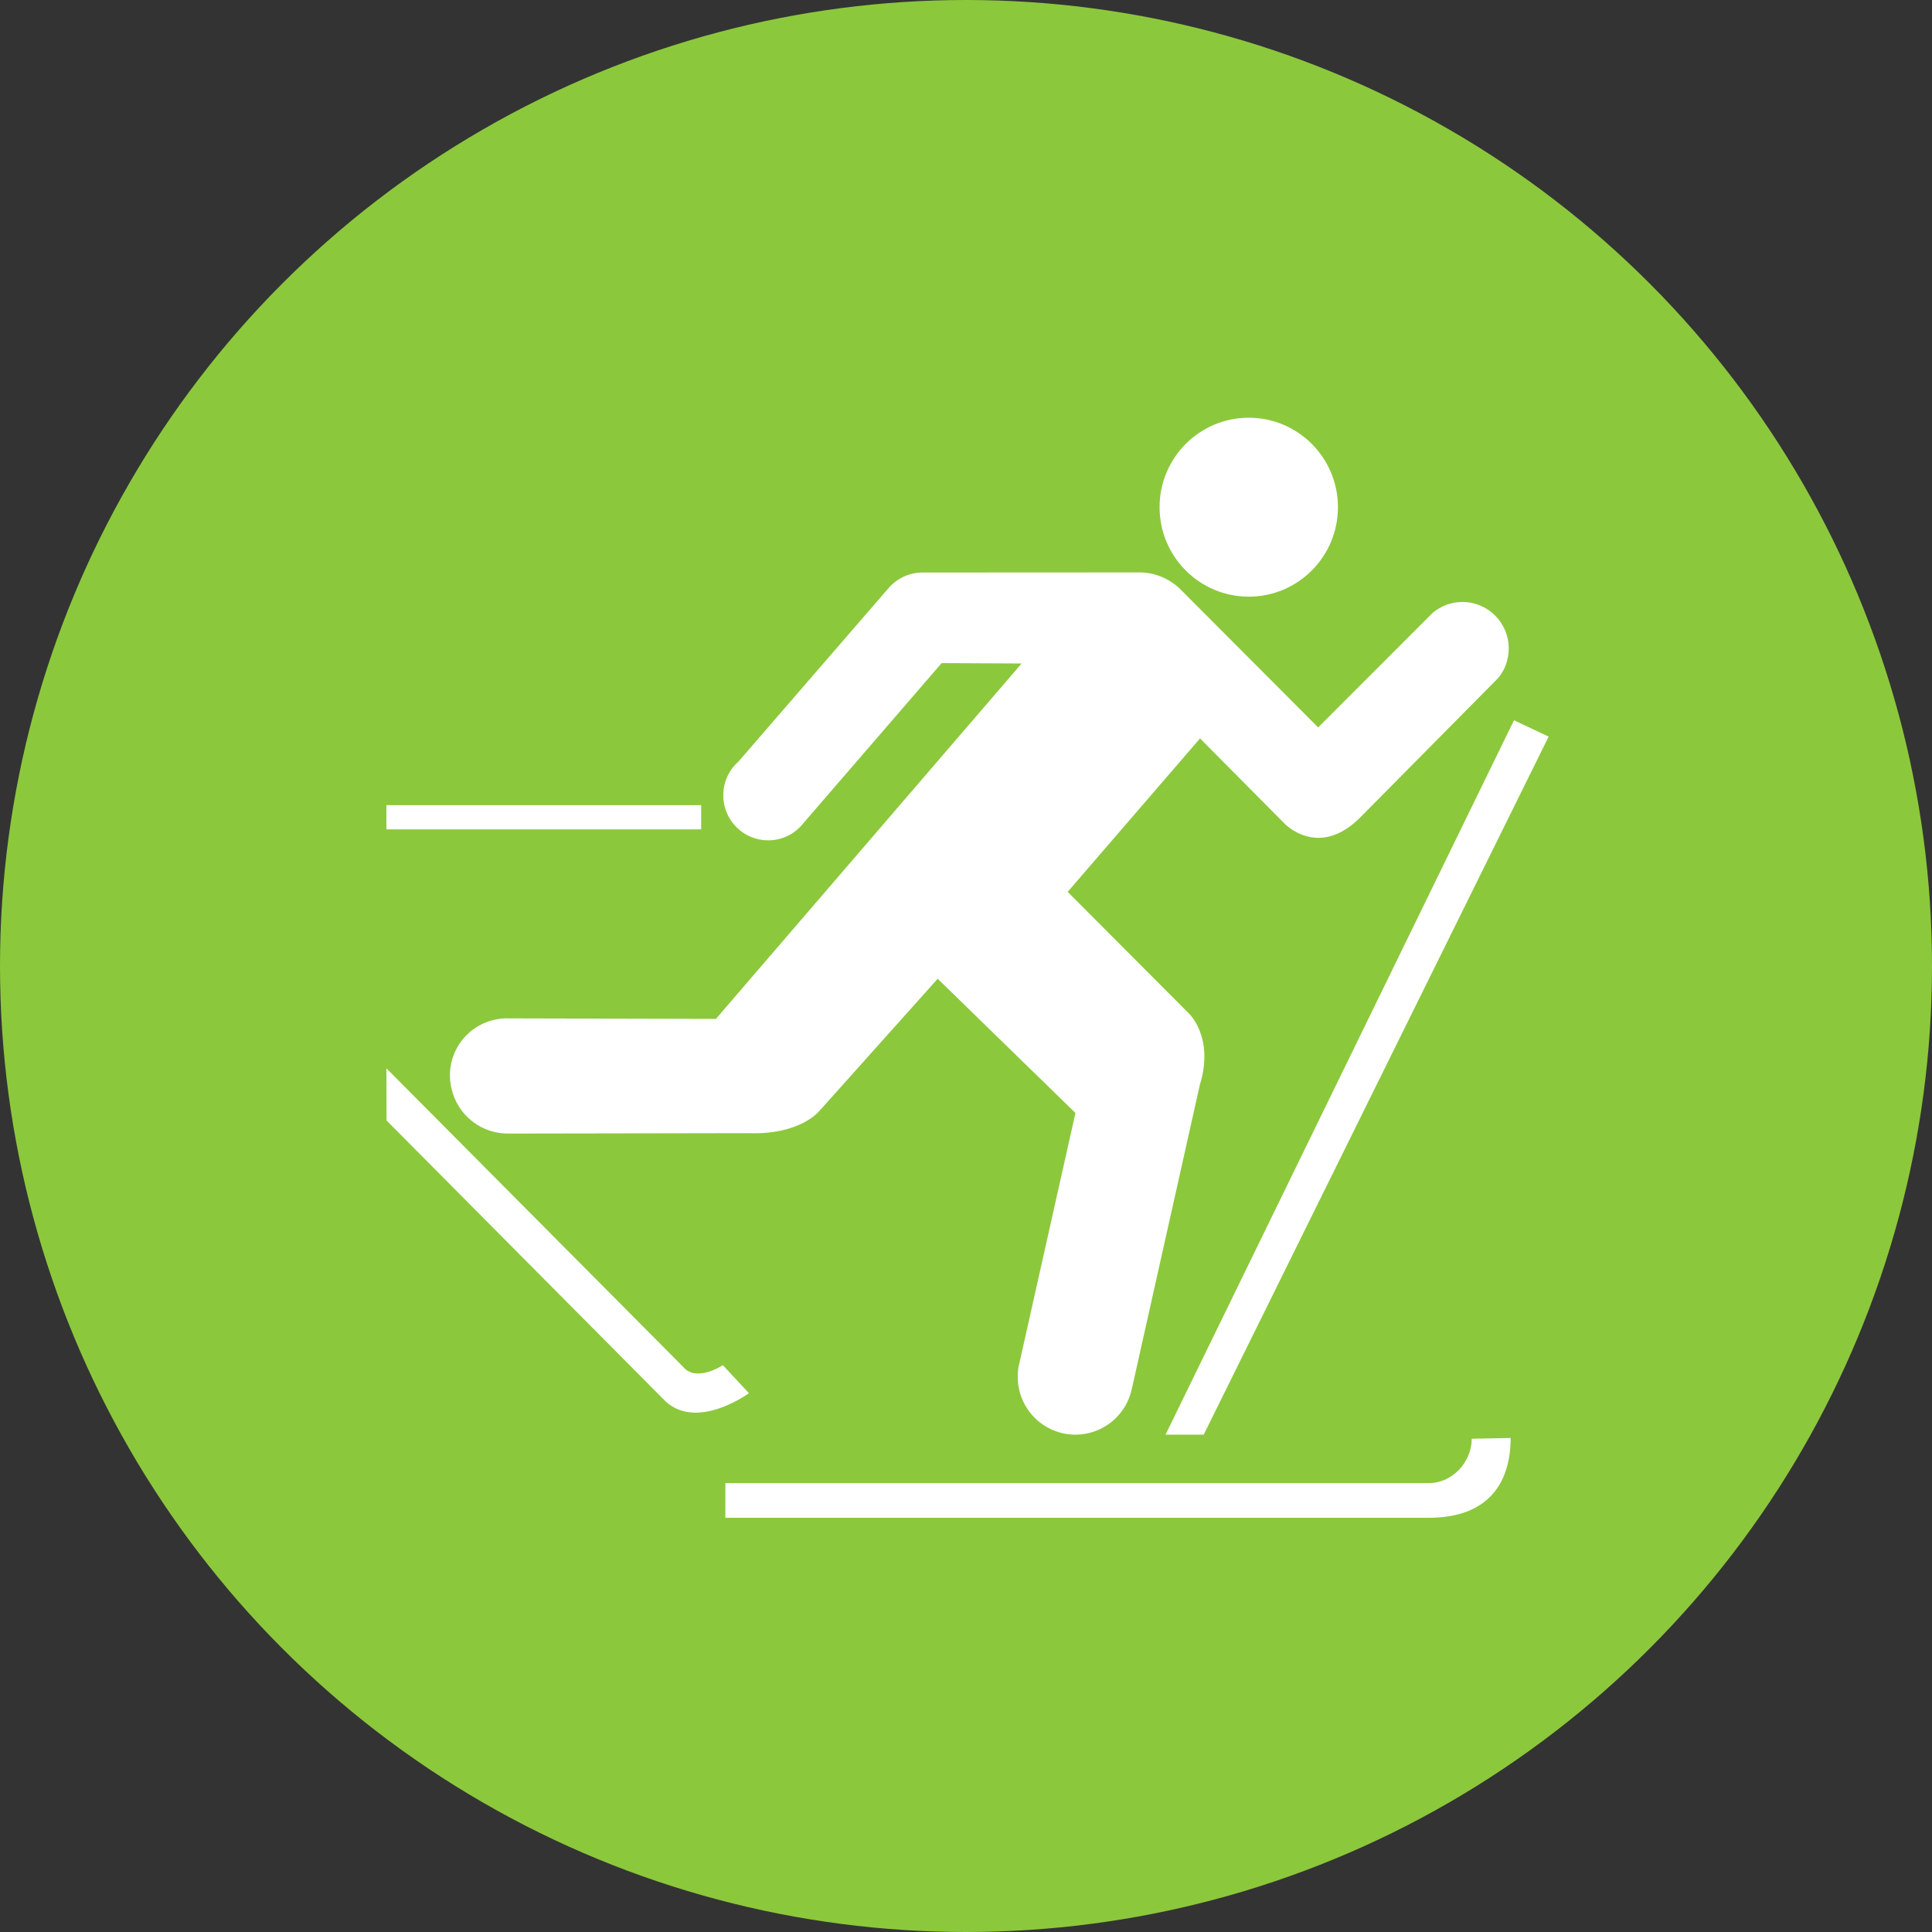
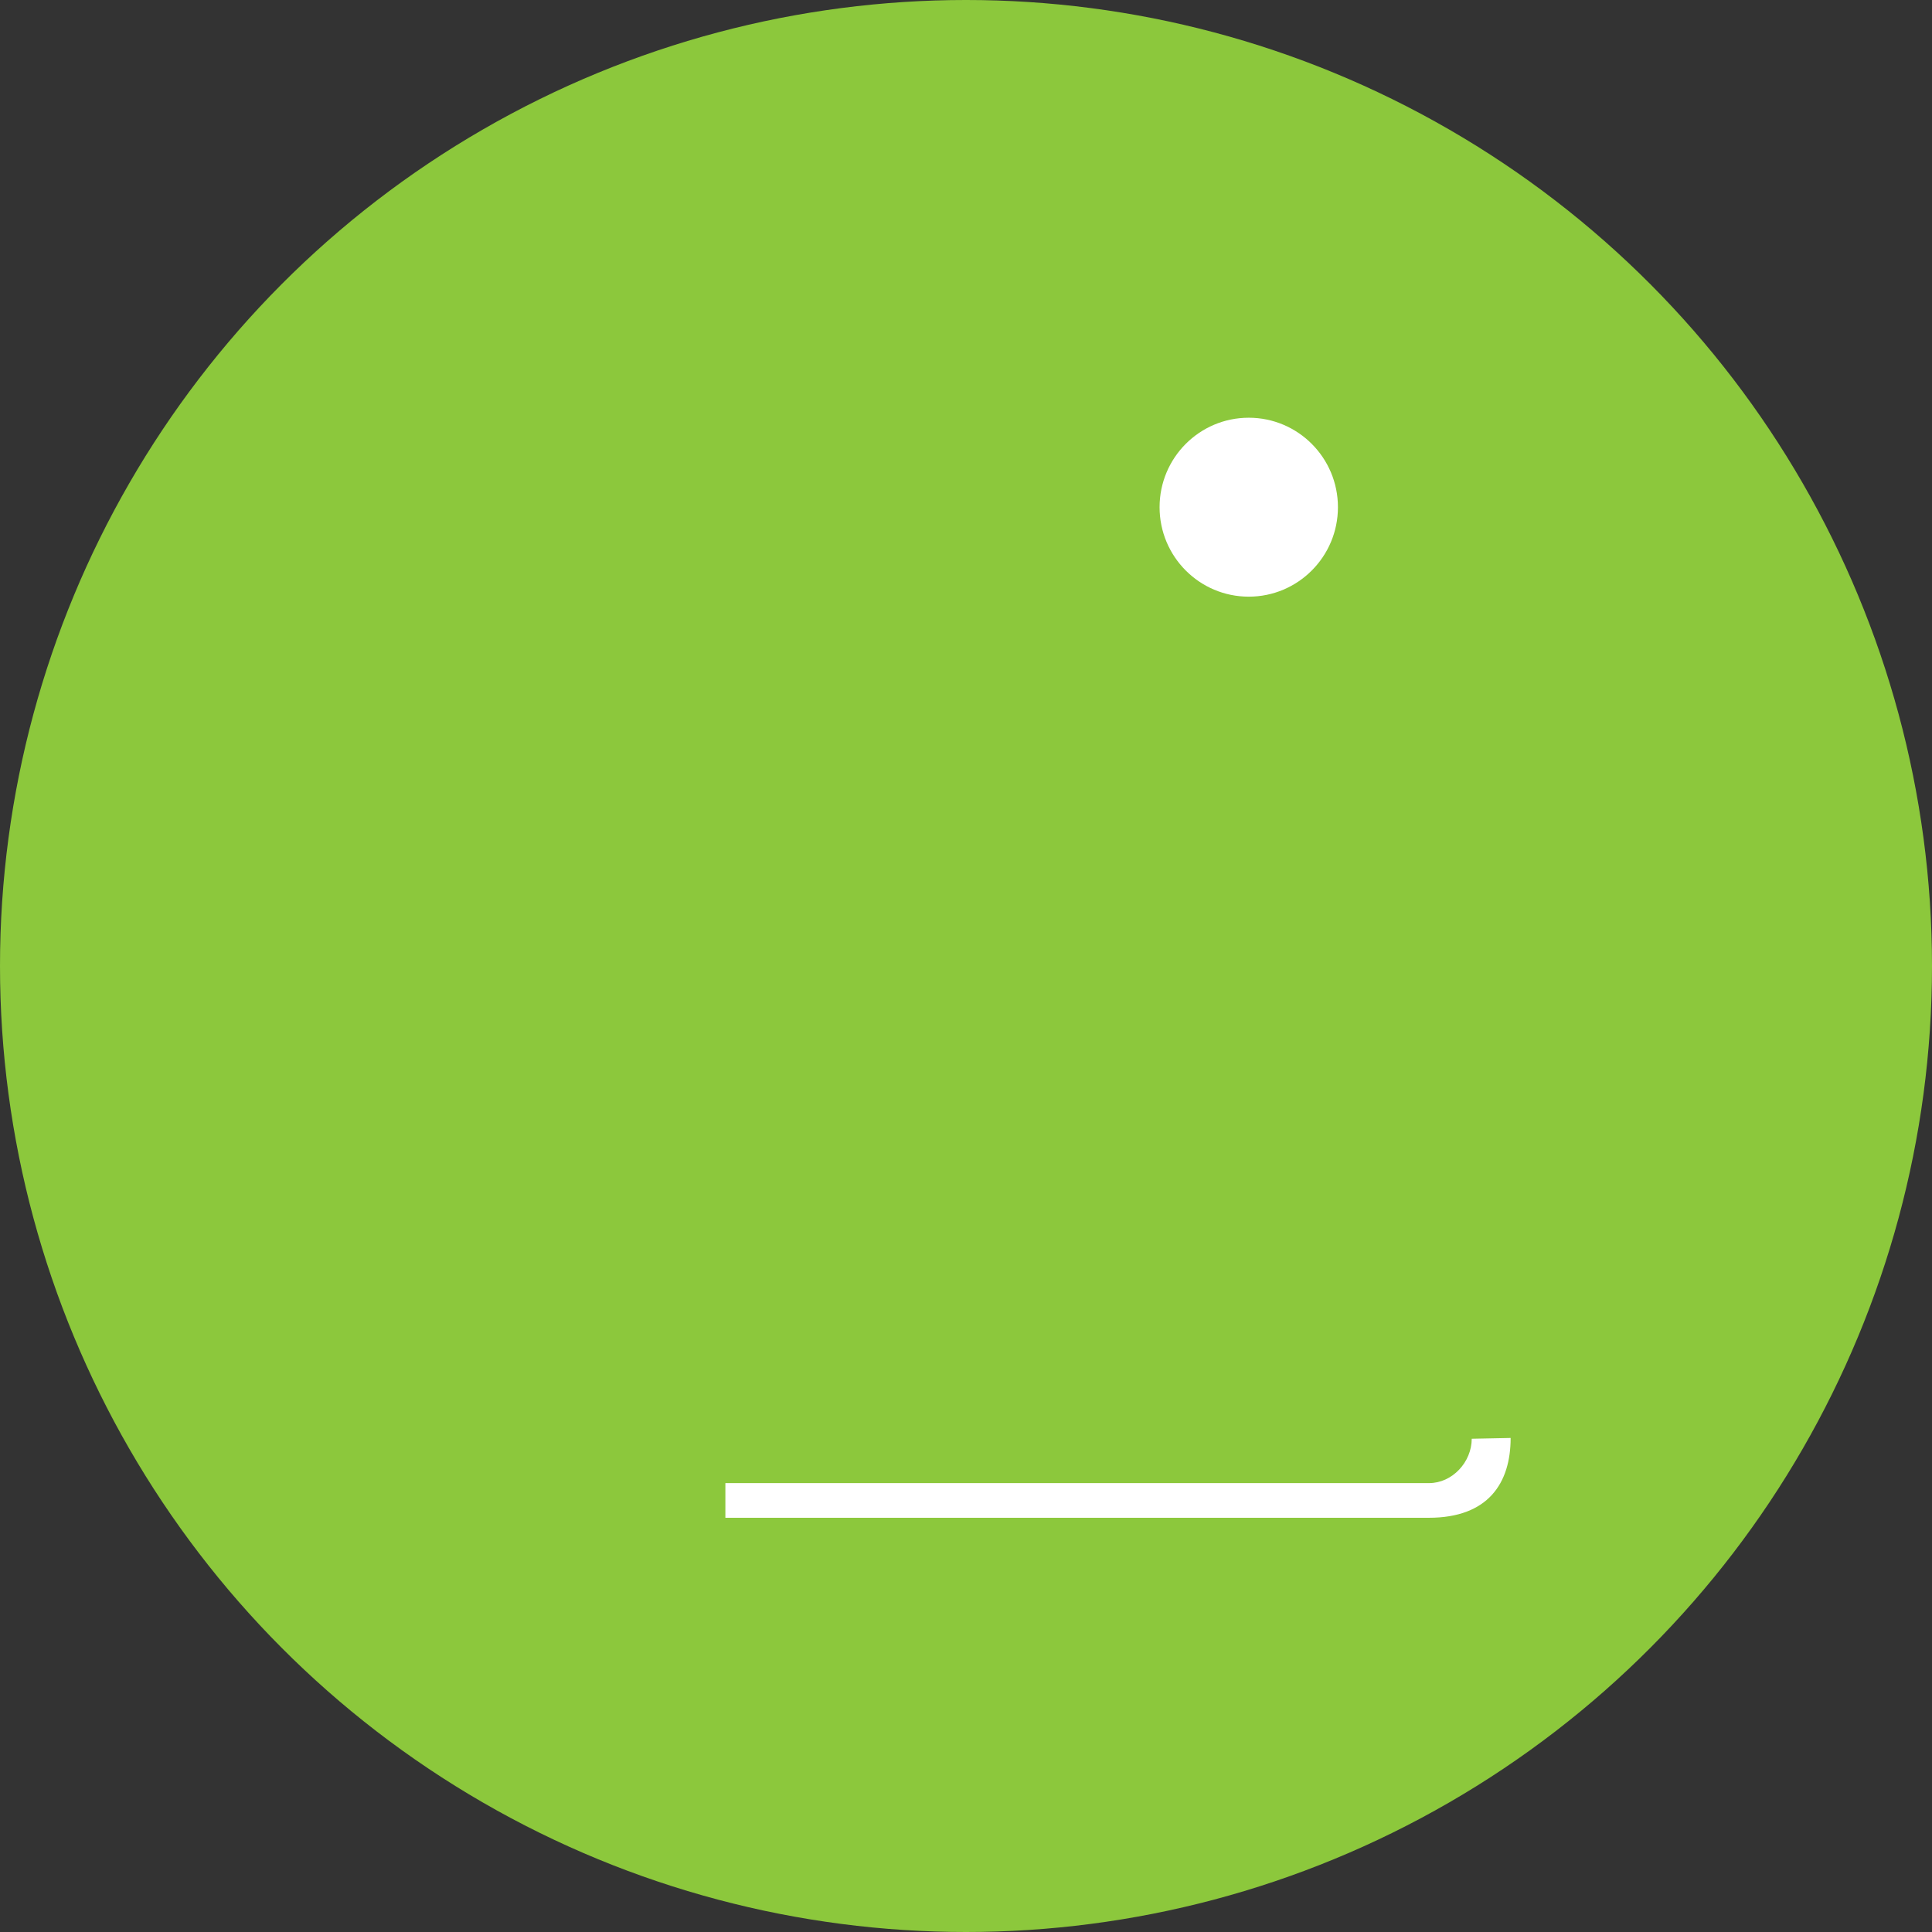
<svg xmlns="http://www.w3.org/2000/svg" width="185" height="185" viewBox="0 0 185 185" fill="none">
  <rect x="0" y="0" width="185" height="185" fill="#333333" stroke="none" />
  <circle cx="92.5" cy="92.5" r="92.5" fill="#8CC83C" />
  <path d="M119.575 57.134C124.291 57.134 128.115 53.298 128.115 48.567C128.115 43.836 124.291 40 119.575 40C114.859 40 111.036 43.836 111.036 48.567C111.036 53.298 114.859 57.134 119.575 57.134Z" fill="white" />
-   <path d="M65.425 130.892L37 102.297L37.012 107.291L63.468 133.924C66.508 137.228 71.716 133.407 71.716 133.407L69.219 130.725C69.219 130.725 66.758 132.343 65.486 130.966L65.425 130.892ZM37 77.097H67.141V79.415H37V77.097ZM144.975 68.968L148.29 70.538L115.262 137.379H111.606L144.975 68.968ZM90.166 63.496L76.874 78.887C76.093 79.86 74.894 80.468 73.556 80.468C72.991 80.468 72.431 80.356 71.909 80.139C71.386 79.922 70.912 79.604 70.513 79.203C70.113 78.803 69.797 78.327 69.582 77.804C69.366 77.281 69.256 76.721 69.258 76.155C69.258 74.866 69.812 73.716 70.707 72.93L85.033 56.376C85.438 55.889 85.944 55.497 86.517 55.228C87.091 54.959 87.716 54.82 88.349 54.82L109.095 54.809C110.621 54.809 111.984 55.43 112.993 56.39L126.22 69.656L137.18 58.692C137.974 58.014 138.984 57.642 140.029 57.642C142.489 57.642 144.469 59.64 144.469 62.093C144.469 63.167 144.103 64.141 143.472 64.913L130.256 78.268C126.248 82.29 123.016 78.875 123.016 78.875L114.91 70.707L102.235 85.402L113.848 97.048C113.848 97.048 116.294 99.325 114.896 103.864L108.388 132.953C108.133 134.2 107.456 135.321 106.47 136.128C105.485 136.934 104.252 137.376 102.979 137.379C102.252 137.378 101.533 137.234 100.862 136.955C100.191 136.676 99.582 136.268 99.069 135.754C98.556 135.239 98.149 134.629 97.872 133.957C97.595 133.286 97.453 132.566 97.454 131.84C97.454 131.358 97.502 130.892 97.632 130.446L102.979 106.572L89.789 93.721L78.439 106.405C78.439 106.405 76.598 108.682 71.73 108.506L48.716 108.545C47.443 108.567 46.202 108.148 45.202 107.359C44.203 106.571 43.506 105.462 43.23 104.219C43.064 103.515 43.04 102.786 43.158 102.073C43.277 101.36 43.536 100.677 43.921 100.065C44.306 99.453 44.809 98.924 45.401 98.508C45.992 98.093 46.66 97.799 47.366 97.644C47.832 97.539 48.298 97.491 48.753 97.516L68.553 97.565L97.825 63.533L90.166 63.496Z" fill="white" />
  <path d="M140.928 137.769C140.921 140.011 139.064 142.016 136.836 142.016H69.459V145.335H136.827C142.5 145.335 144.652 142.016 144.652 137.694L140.928 137.769Z" fill="white" />
</svg>